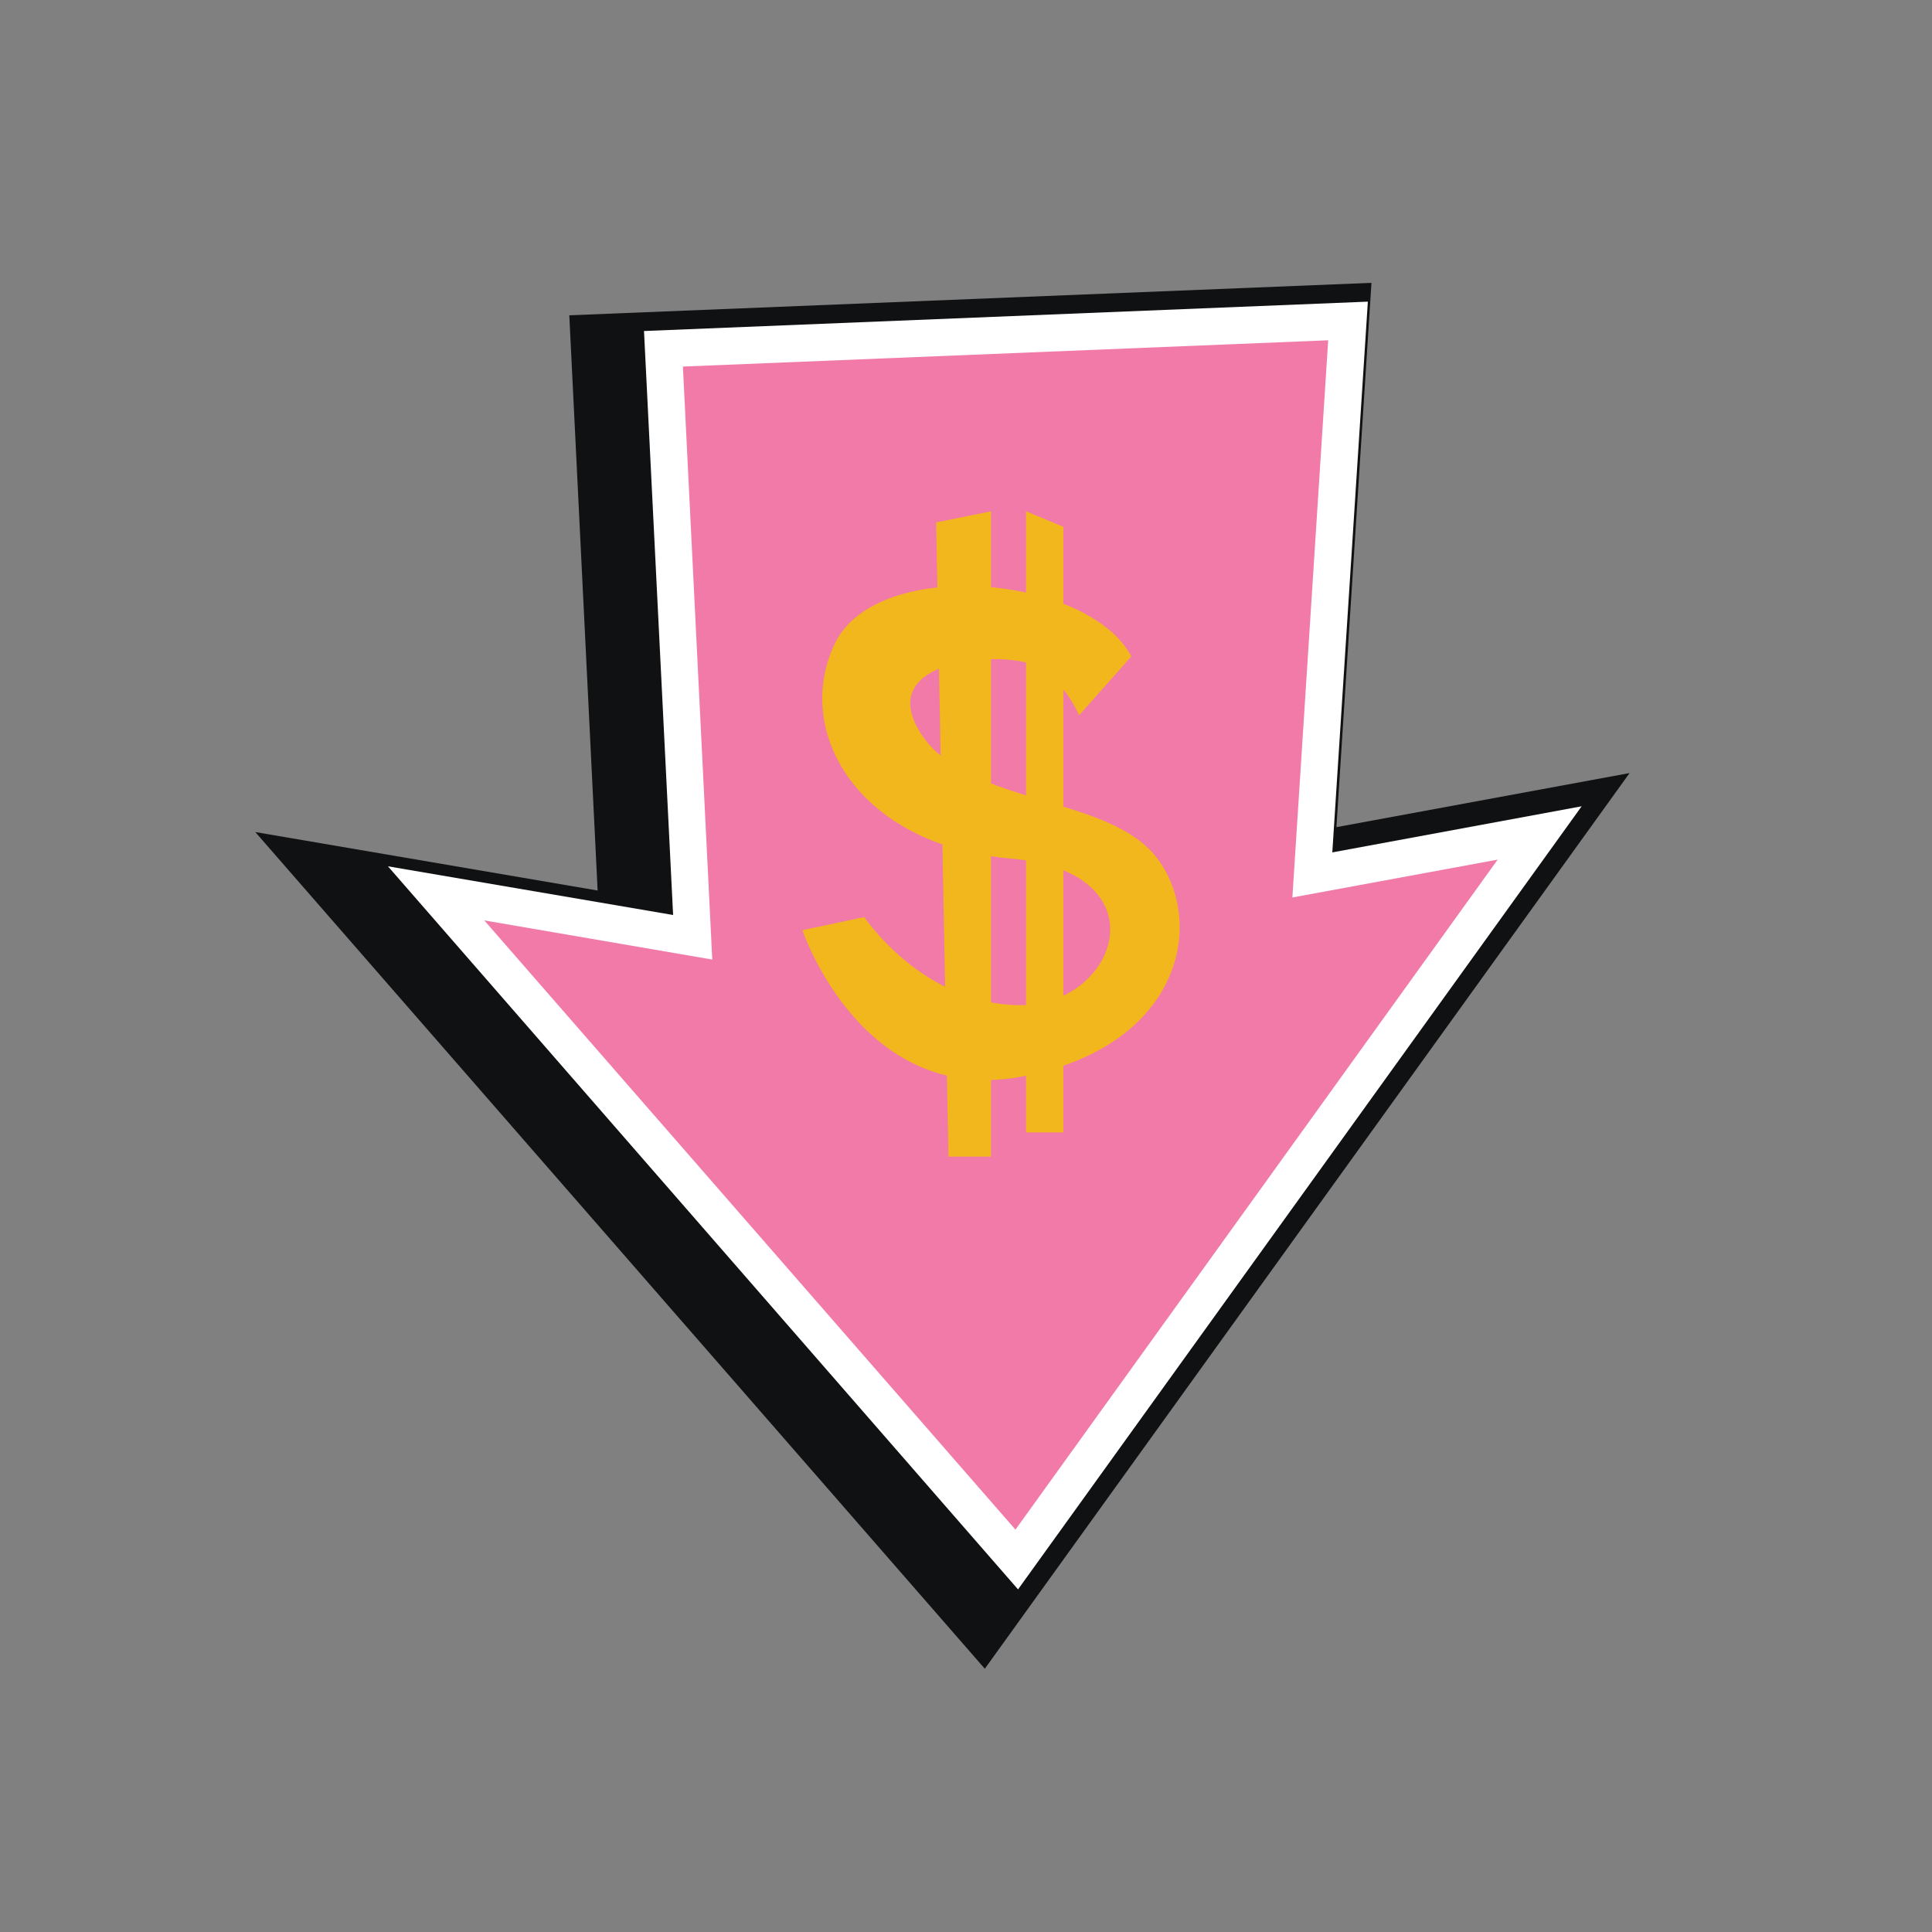
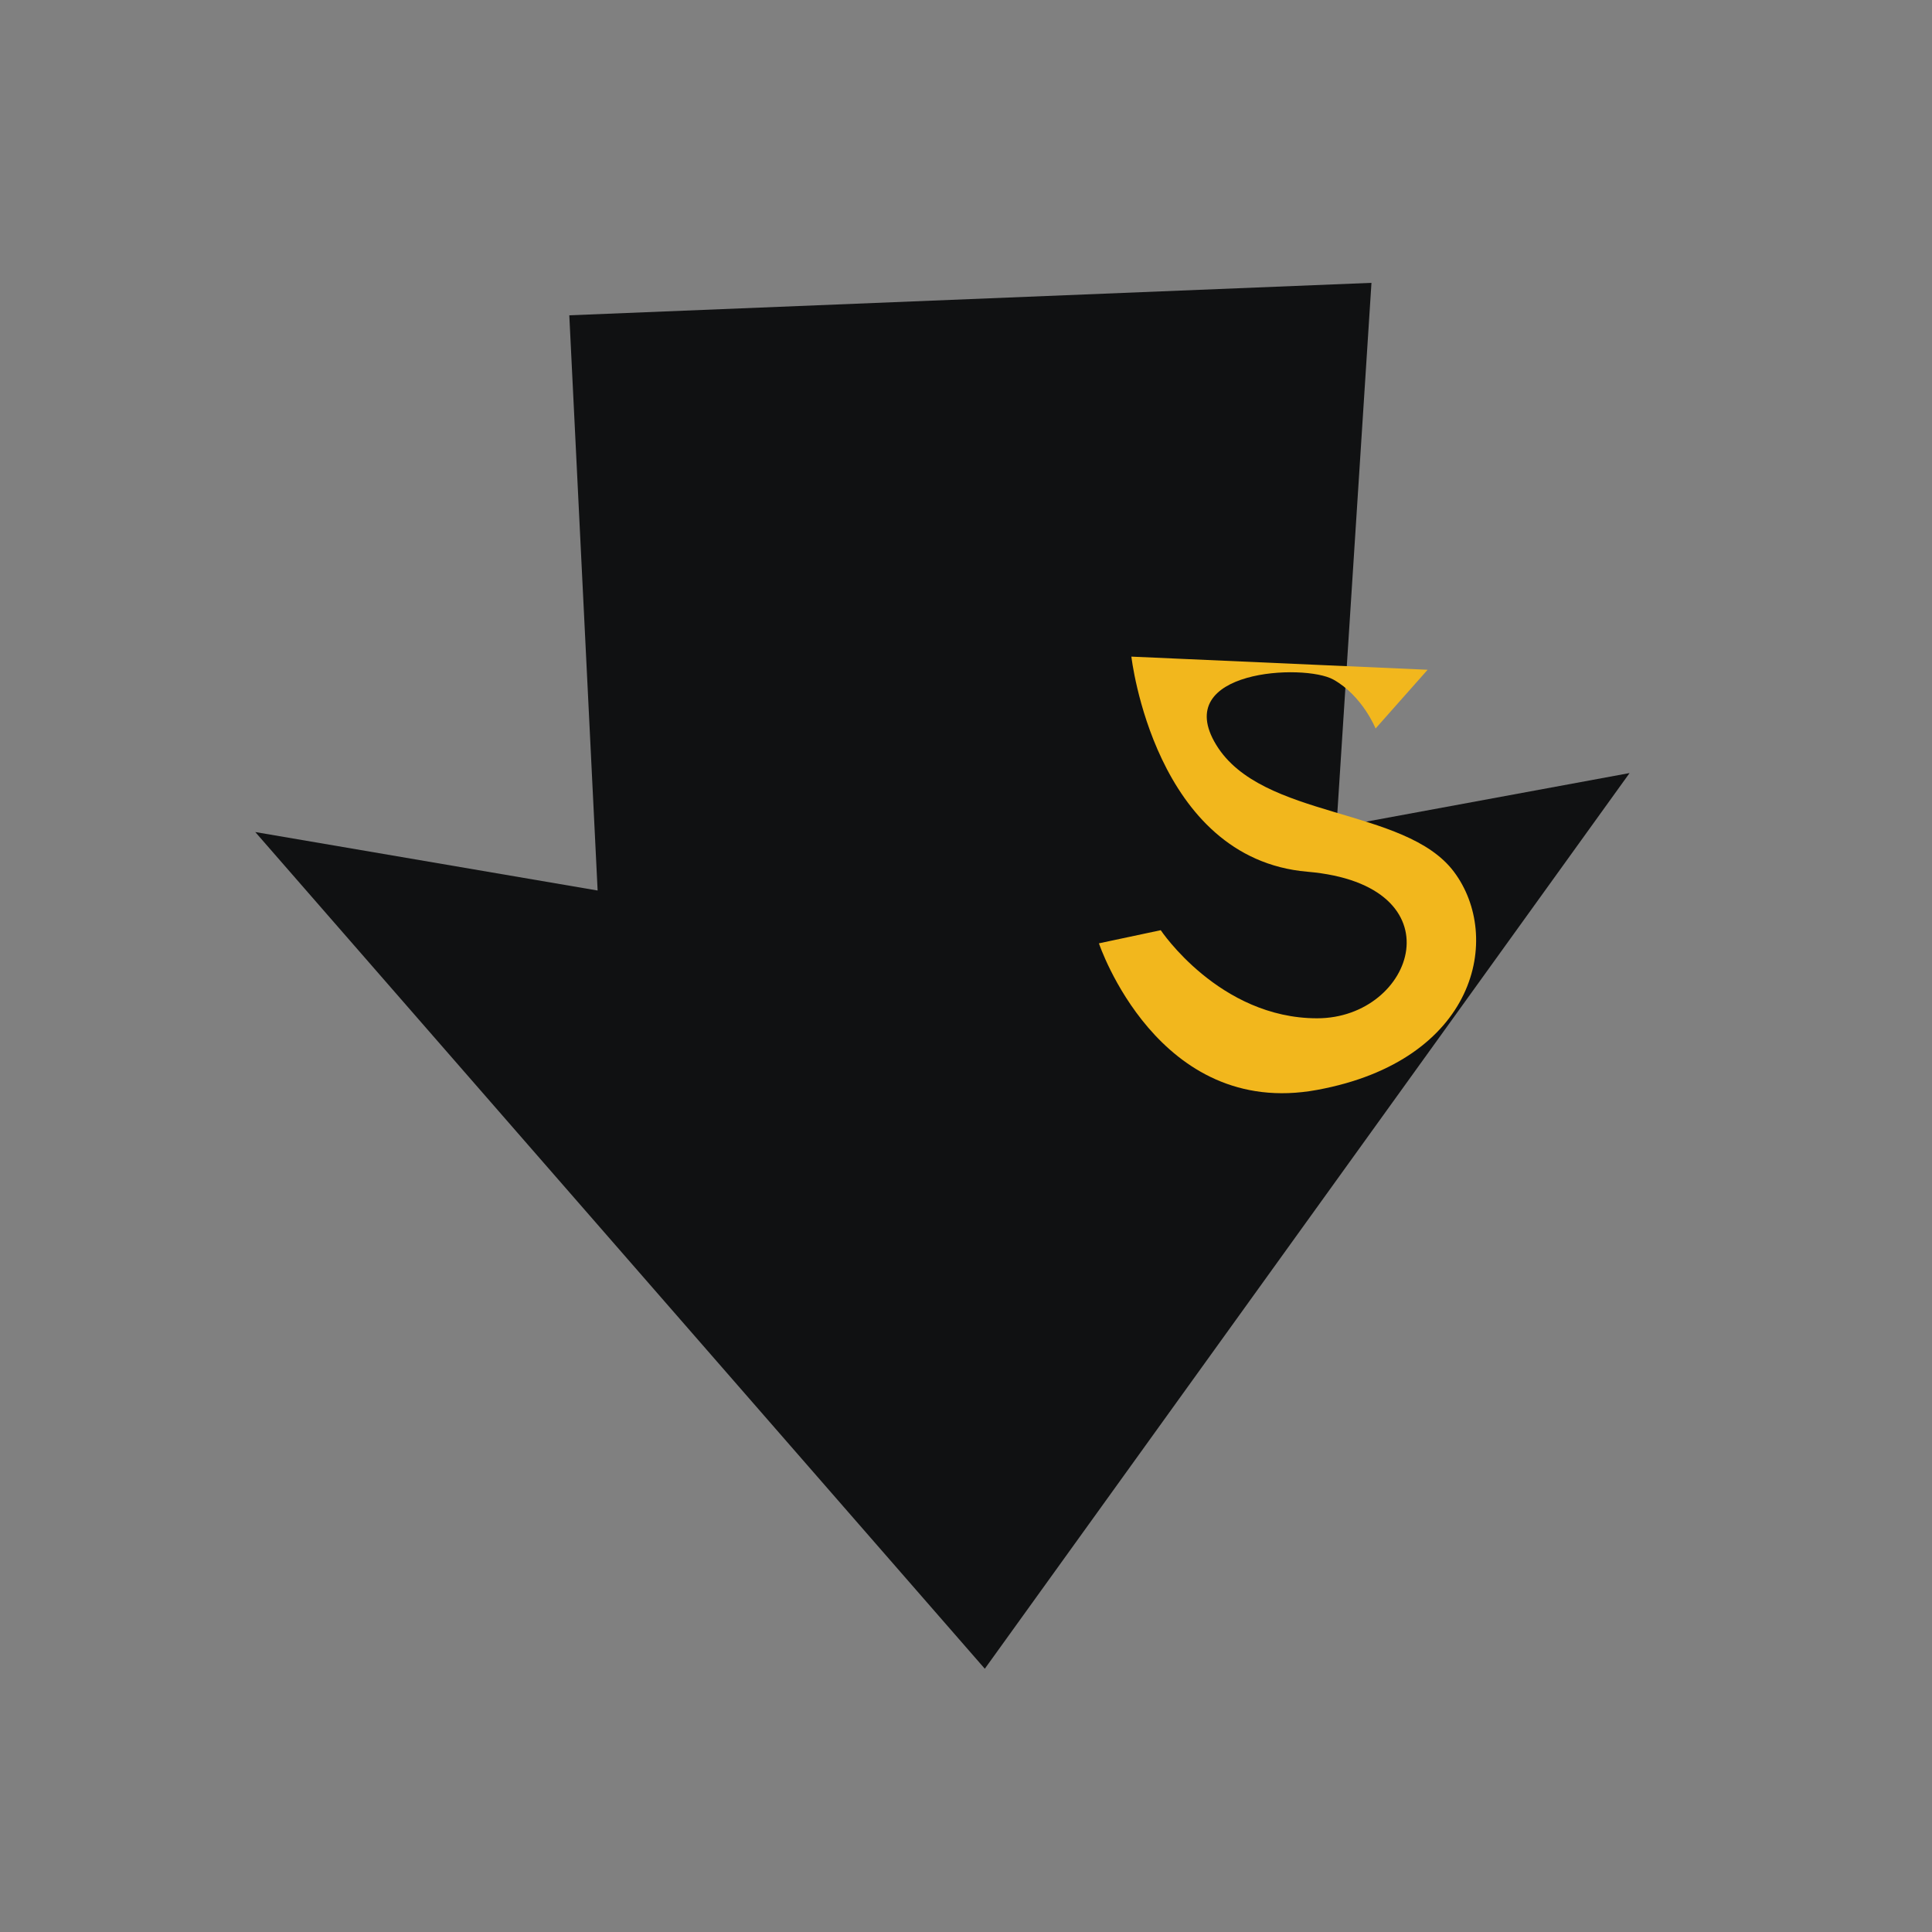
<svg xmlns="http://www.w3.org/2000/svg" viewBox="0 0 75 75" data-name="Layer 1" id="Layer_1">
  <rect x="0" y="0" width="75" height="75" fill="#808080" stroke="none" />
  <defs>
    <style>
      .cls-1 {
        fill: #f2b71d;
      }

      .cls-1, .cls-2, .cls-3, .cls-4 {
        stroke-width: 0px;
      }

      .cls-2 {
        fill: #fff;
      }

      .cls-3 {
        fill: #f17aa9;
      }

      .cls-4 {
        fill: #101112;
      }
    </style>
  </defs>
  <polygon points="9.91 32.3 23.2 34.57 22.1 12.24 53.24 10.98 51.88 32.11 63.26 30.01 38.23 64.78 9.91 32.3" class="cls-4" />
-   <polygon points="15.06 33.63 26.13 35.52 25 12.85 53.1 11.71 51.72 33.09 61.4 31.3 39.52 61.7 15.06 33.63" class="cls-2" />
  <g>
-     <polygon points="26.51 14.23 51.56 13.21 50.17 34.84 58.14 33.37 39.42 59.38 18.8 35.73 27.65 37.25 26.51 14.23" class="cls-3" />
    <g>
-       <path d="M43.92,25.49c-1.64-3.16-9.87-3.92-11.51-.51s.89,7.84,6.83,8.35c5.94.51,4.17,5.69.38,5.69s-6.07-3.42-6.07-3.42l-2.4.51s2.28,6.83,8.47,5.69c6.2-1.14,7.21-5.94,5.31-8.47s-7.46-2.02-9.23-4.93,3.42-3.16,4.55-2.53,1.64,1.9,1.64,1.9l2.02-2.28Z" class="cls-1" />
-       <polygon points="36.34 20.28 36.82 44.9 38.47 44.9 38.47 19.85 36.34 20.28" class="cls-1" />
-       <polygon points="39.83 19.85 39.83 43.96 41.28 43.96 41.28 20.45 39.83 19.85" class="cls-1" />
+       <path d="M43.92,25.49s.89,7.84,6.83,8.35c5.94.51,4.17,5.69.38,5.69s-6.07-3.42-6.07-3.42l-2.4.51s2.28,6.83,8.47,5.69c6.2-1.14,7.21-5.94,5.31-8.47s-7.46-2.02-9.23-4.93,3.42-3.16,4.55-2.53,1.64,1.9,1.64,1.9l2.02-2.28Z" class="cls-1" />
    </g>
  </g>
</svg>